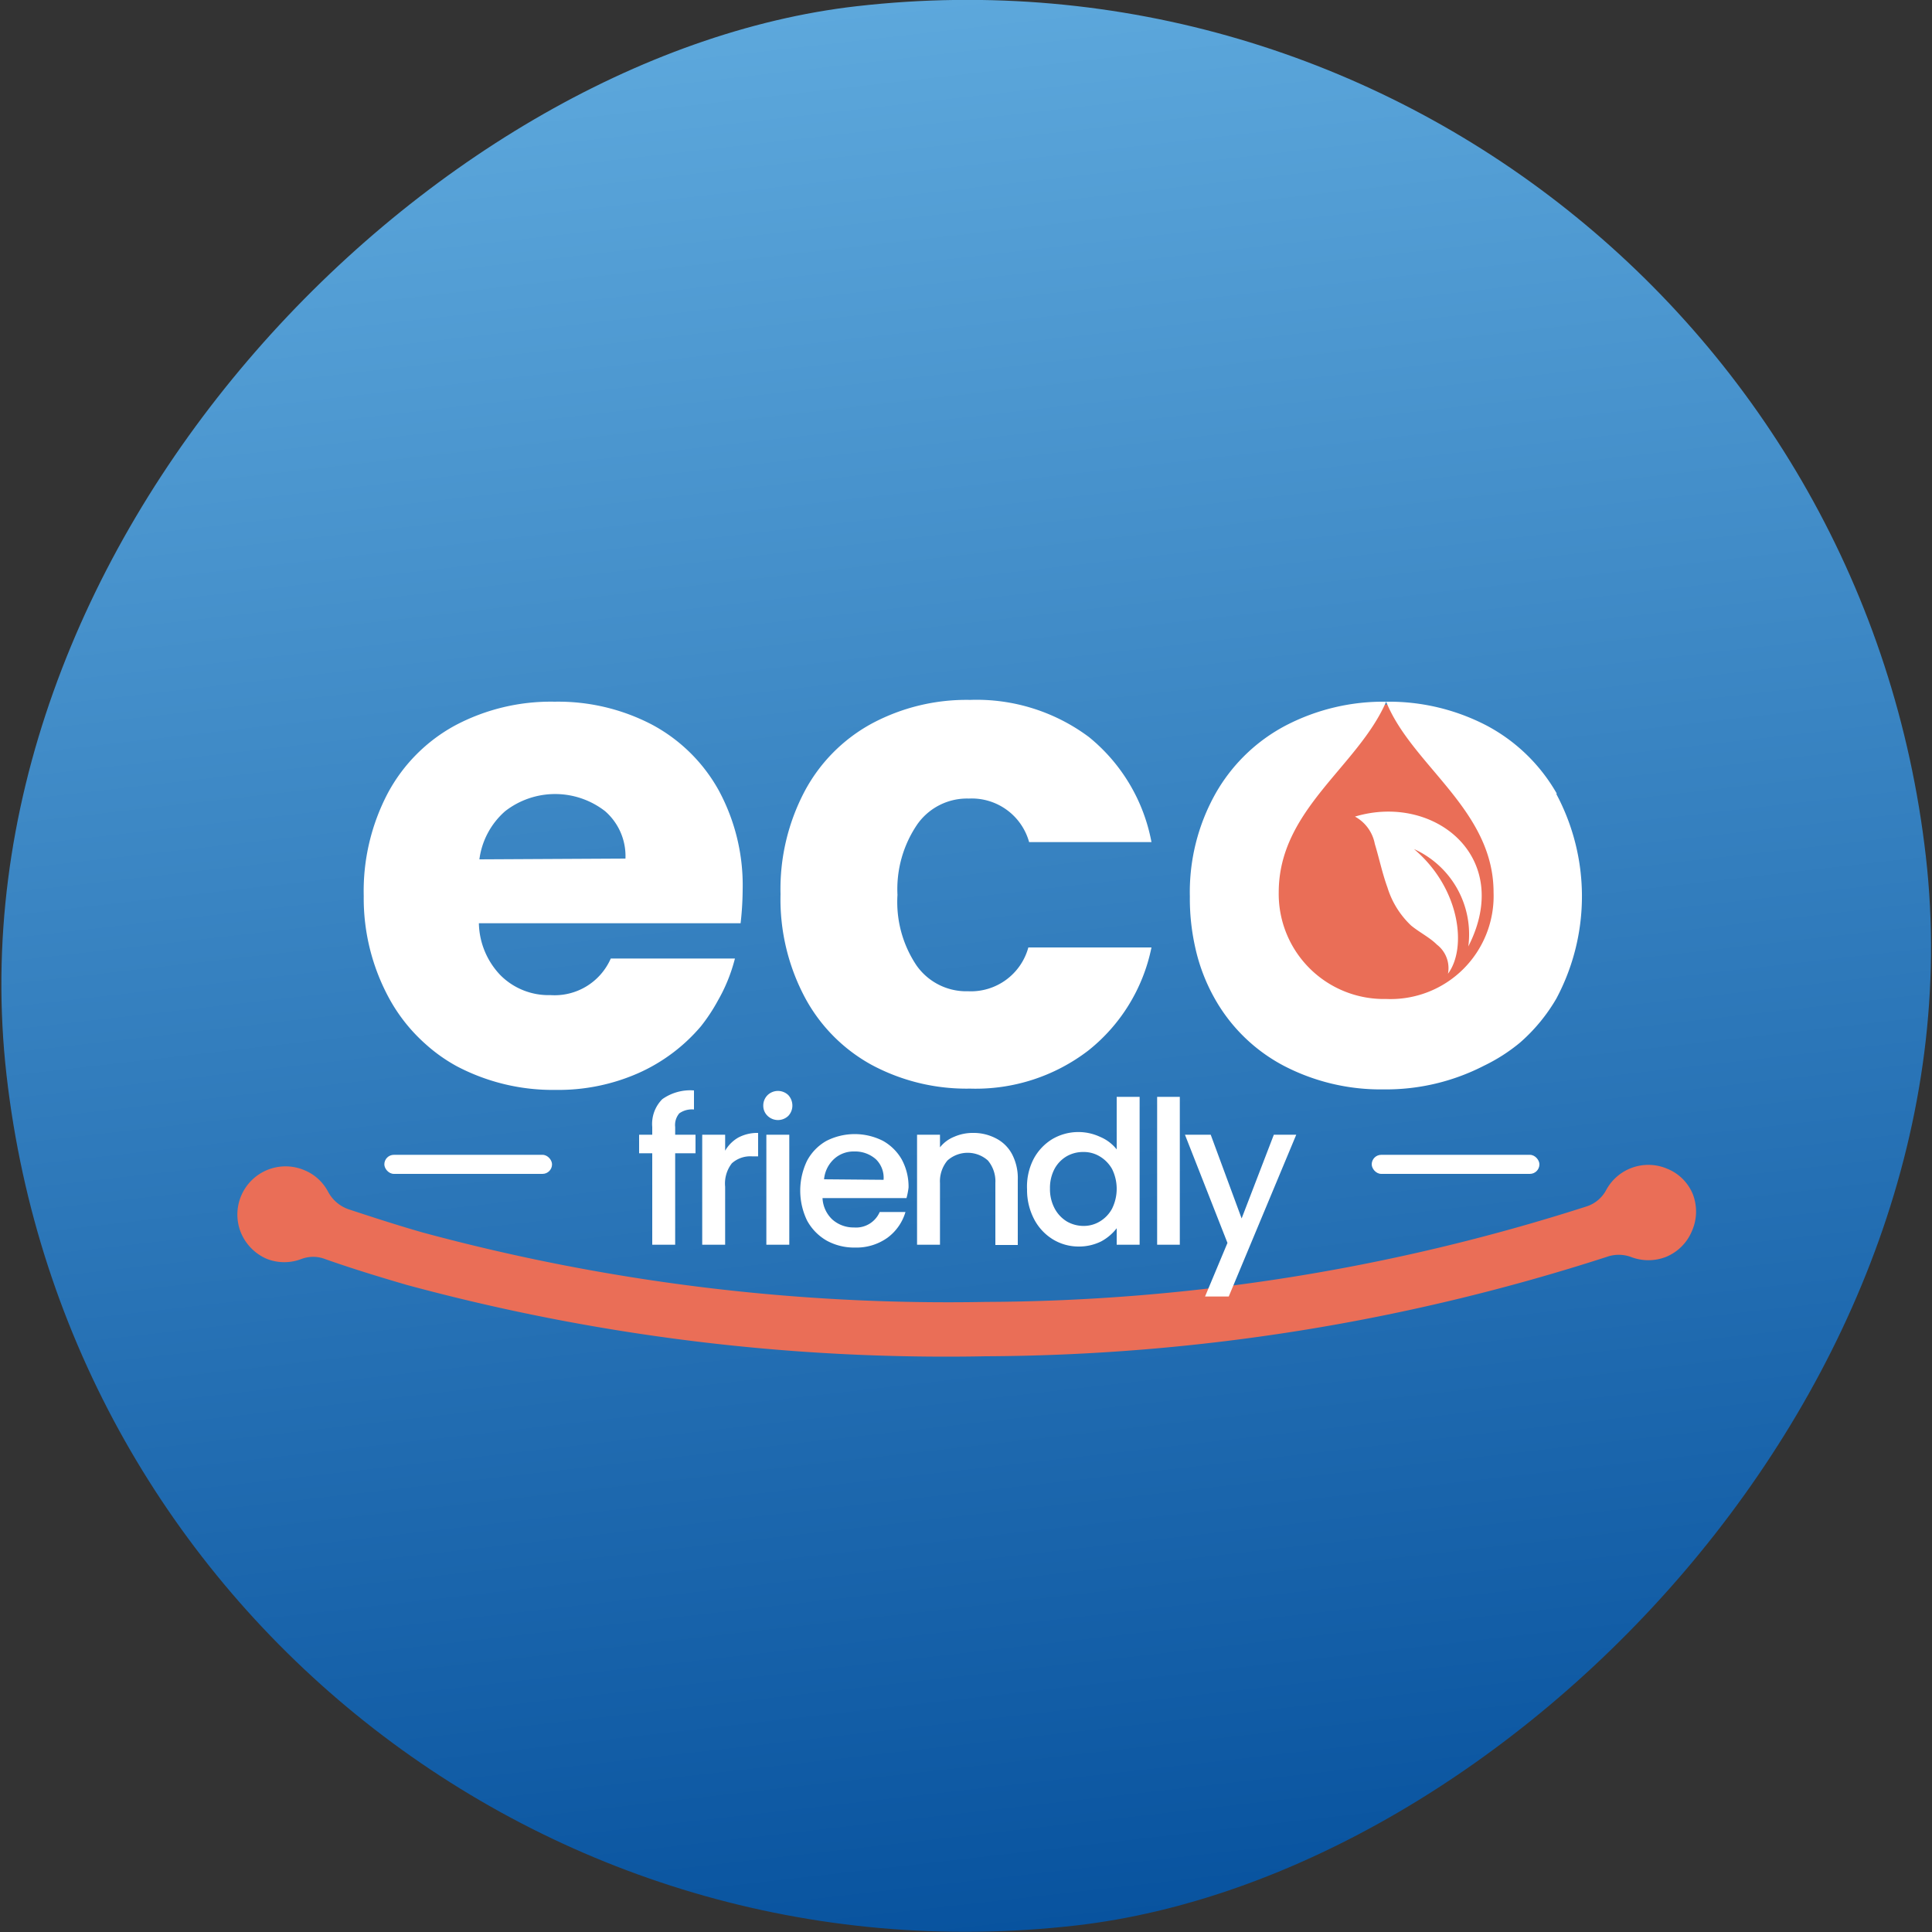
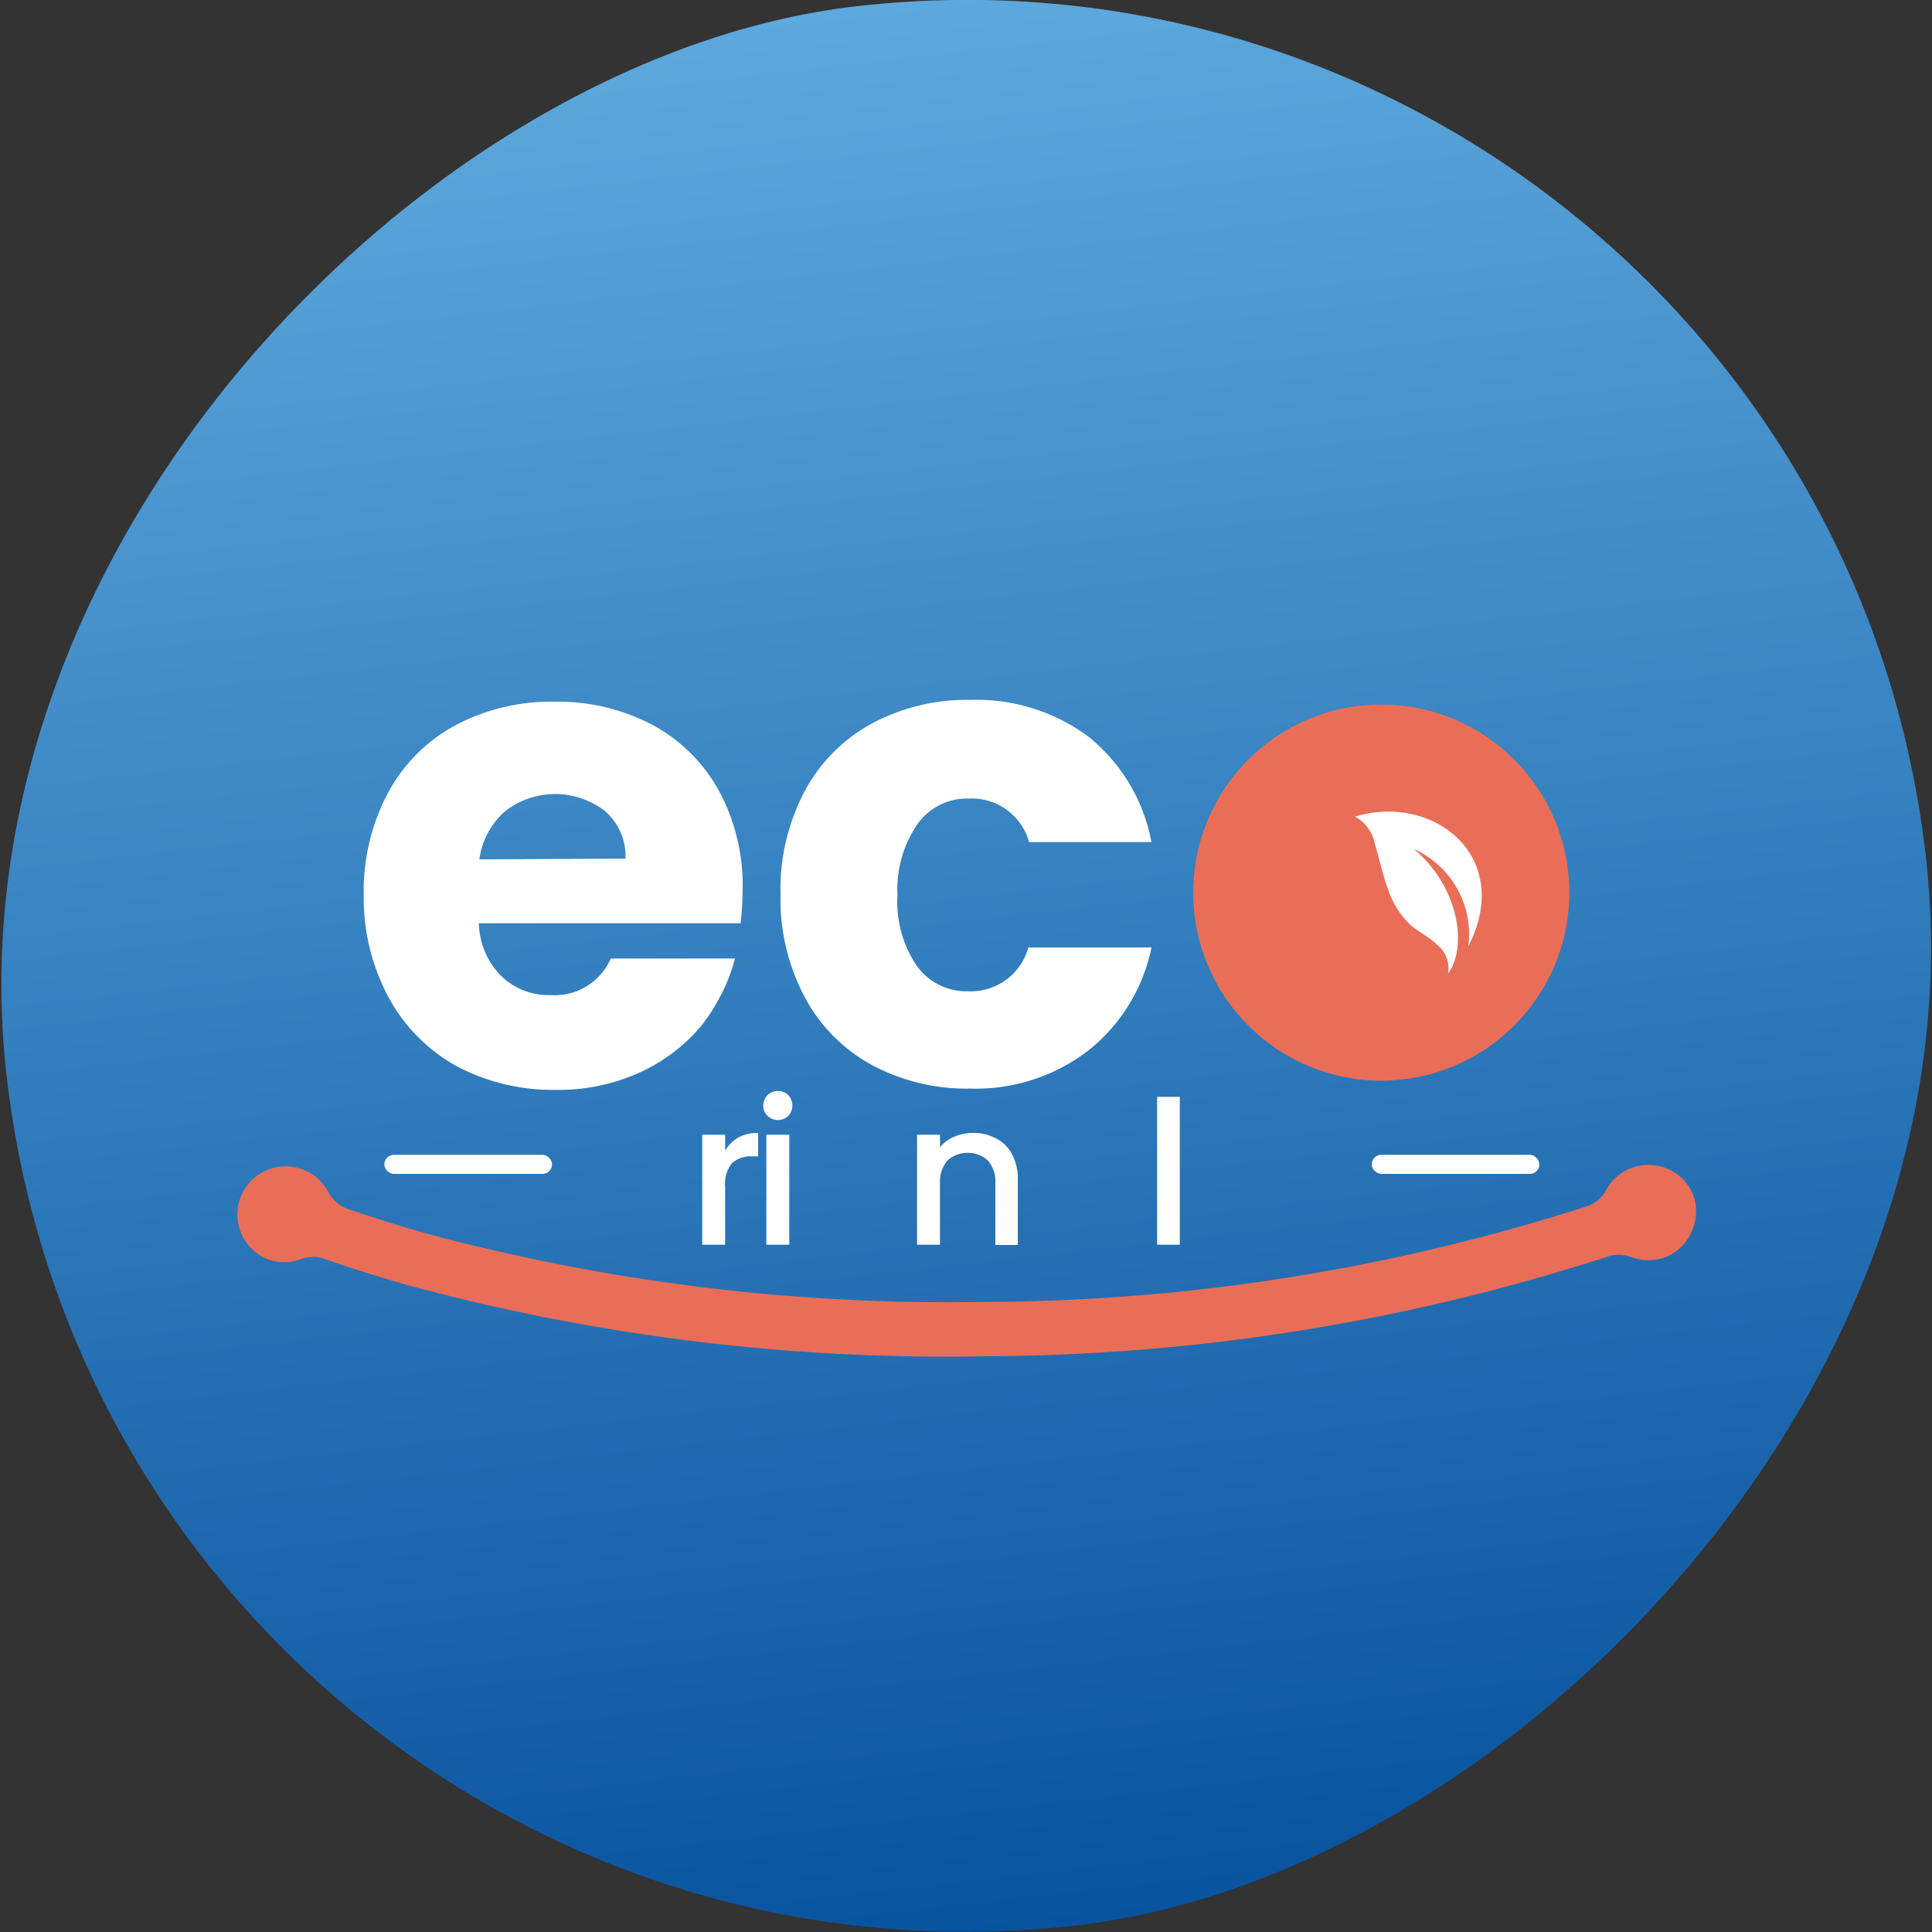
<svg xmlns="http://www.w3.org/2000/svg" id="Layer_1" data-name="Layer 1" viewBox="0 0 75 75">
  <rect x="0" y="0" width="75" height="75" fill="#333333" stroke="none" />
  <defs>
    <style>.cls-1{fill:url(#linear-gradient);}.cls-2{fill:#ea6e57;}.cls-3{fill:#fff;}</style>
    <linearGradient id="linear-gradient" x1="1753.55" y1="2530.73" x2="1828.54" y2="2530.73" gradientTransform="translate(-1753.55 -2493.23)" gradientUnits="userSpaceOnUse">
      <stop offset="0" stop-color="#5da8dc" />
      <stop offset="1" stop-color="#08539f" />
    </linearGradient>
  </defs>
  <rect class="cls-1" width="74.99" height="74.99" rx="37.5" transform="translate(70.51 -4.01) rotate(83.49)" />
  <path class="cls-2" d="M65.68,47.79a1.85,1.85,0,0,1-1,1h0a1.88,1.88,0,0,1-1.38,0,1.38,1.38,0,0,0-.92,0,79.36,79.36,0,0,1-24.11,3.86,80.07,80.07,0,0,1-22.48-2.77c-1.1-.32-2.17-.65-3.16-1a1.31,1.31,0,0,0-.47-.09,1.33,1.33,0,0,0-.45.08,1.85,1.85,0,0,1-1.35,0,1.9,1.9,0,0,1-1-1,1.87,1.87,0,0,1,2.44-2.45,1.82,1.82,0,0,1,.94.85,1.43,1.43,0,0,0,.78.67c1,.33,1.93.63,2.87.9a78.13,78.13,0,0,0,21.87,2.7,77.21,77.21,0,0,0,23.31-3.7,1.32,1.32,0,0,0,.78-.64,1.86,1.86,0,0,1,2.37-.83,1.8,1.8,0,0,1,1,1A1.87,1.87,0,0,1,65.68,47.79Z" />
  <circle class="cls-2" cx="53.62" cy="34.65" r="7.3" />
  <path class="cls-3" d="M28.83,34.54a7.74,7.74,0,0,0-.93-3.86,6.42,6.42,0,0,0-2.59-2.55,7.87,7.87,0,0,0-3.78-.89,7.92,7.92,0,0,0-3.86.92,6.46,6.46,0,0,0-2.61,2.62,8.16,8.16,0,0,0-.94,4,8.12,8.12,0,0,0,1,4s0,0,0,0a6.59,6.59,0,0,0,1.41,1.76,6.35,6.35,0,0,0,1.2.85,8,8,0,0,0,3.84.92,7.68,7.68,0,0,0,3.23-.66,6.81,6.81,0,0,0,2.41-1.81,6.91,6.91,0,0,0,.66-1,6.48,6.48,0,0,0,.66-1.63H23.71a2.38,2.38,0,0,1-2.34,1.42,2.64,2.64,0,0,1-1.9-.73l-.06-.06a3,3,0,0,1-.82-2H28.75A12,12,0,0,0,28.83,34.54ZM18.61,33.36a3,3,0,0,1,1-1.87,3.16,3.16,0,0,1,3.88,0,2.31,2.31,0,0,1,.79,1.84Z" />
  <path class="cls-3" d="M37.58,38.48a2.36,2.36,0,0,1-2-1,4.42,4.42,0,0,1-.74-2.74A4.46,4.46,0,0,1,35.61,32a2.36,2.36,0,0,1,2-1,2.31,2.31,0,0,1,2.34,1.69H44.7a6.88,6.88,0,0,0-2.43-4.08,7.29,7.29,0,0,0-4.61-1.44,7.79,7.79,0,0,0-3.82.92,6.43,6.43,0,0,0-2.6,2.62,8.13,8.13,0,0,0-.94,4,8.12,8.12,0,0,0,.94,4,6.46,6.46,0,0,0,2.6,2.63,7.79,7.79,0,0,0,3.82.92,7.18,7.18,0,0,0,4.59-1.48,6.85,6.85,0,0,0,2.45-4H39.92A2.31,2.31,0,0,1,37.58,38.48Z" />
-   <path class="cls-3" d="M60.43,30.8a6.8,6.8,0,0,0-2.73-2.64,8.21,8.21,0,0,0-3.89-.92h0c1,2.48,4.17,4.19,4.17,7.4a4,4,0,0,1-4.17,4.14,4.08,4.08,0,0,1-4.17-4.14c0-3.21,3.07-4.87,4.17-7.4a8.21,8.21,0,0,0-3.89.92,6.73,6.73,0,0,0-2.73,2.64,7.81,7.81,0,0,0-1,4,8.62,8.62,0,0,0,.2,1.94,7.14,7.14,0,0,0,.78,2.05l0,0h0a6.6,6.6,0,0,0,2.66,2.58,8.14,8.14,0,0,0,3.88.92,8.31,8.31,0,0,0,3.9-.92A6.85,6.85,0,0,0,59,40.48h0a6.79,6.79,0,0,0,1.42-1.72l0,0a8.43,8.43,0,0,0,0-7.93Z" />
  <path class="cls-3" d="M52.6,31.7a1.53,1.53,0,0,1,.77,1.06c.17.56.29,1.14.49,1.69a3.41,3.41,0,0,0,.92,1.48c.33.27.72.46,1,.74a1.15,1.15,0,0,1,.43,1.13c.75-1,.47-3.33-1.32-4.84A3.63,3.63,0,0,1,57,36.74C58.78,33.26,55.66,30.78,52.6,31.7Z" />
-   <path class="cls-3" d="M27,44.77h-.79v3.55h-.89V44.77h-.51v-.72h.51v-.3a1.36,1.36,0,0,1,.39-1.08,1.88,1.88,0,0,1,1.23-.34v.74a.85.85,0,0,0-.57.15.7.7,0,0,0-.16.53v.3H27Z" />
  <path class="cls-3" d="M28.66,44.16a1.57,1.57,0,0,1,.77-.18v.91H29.2a1.07,1.07,0,0,0-.79.27,1.28,1.28,0,0,0-.26.91v2.25h-.89V44.05h.89v.62A1.39,1.39,0,0,1,28.66,44.16Z" />
  <path class="cls-3" d="M29.8,43.32a.54.54,0,0,1-.17-.4.57.57,0,0,1,.17-.41.58.58,0,0,1,.8,0,.6.6,0,0,1,.16.41.58.58,0,0,1-.16.4.58.58,0,0,1-.8,0Zm.84.73v4.27h-.89V44.05Z" />
-   <path class="cls-3" d="M35.19,46.51H31.93a1.22,1.22,0,0,0,.38.83,1.24,1.24,0,0,0,.84.31,1,1,0,0,0,1-.6h1a1.91,1.91,0,0,1-.7,1,2.07,2.07,0,0,1-1.26.38,2.21,2.21,0,0,1-1.1-.27,2,2,0,0,1-.76-.78,2.67,2.67,0,0,1,0-2.32,1.92,1.92,0,0,1,.75-.77,2.42,2.42,0,0,1,2.2,0A1.92,1.92,0,0,1,35,45a2.21,2.21,0,0,1,.27,1.1A2.74,2.74,0,0,1,35.19,46.51Zm-.89-.71A1,1,0,0,0,34,45a1.22,1.22,0,0,0-.84-.3,1.12,1.12,0,0,0-.78.29,1.22,1.22,0,0,0-.39.79Z" />
  <path class="cls-3" d="M38.66,44.19a1.45,1.45,0,0,1,.63.62,2,2,0,0,1,.22,1v2.52h-.87V45.93a1.26,1.26,0,0,0-.29-.88,1.18,1.18,0,0,0-1.57,0,1.26,1.26,0,0,0-.29.88v2.39H35.6V44.05h.89v.49a1.33,1.33,0,0,1,.55-.41,1.79,1.79,0,0,1,.72-.15A1.87,1.87,0,0,1,38.66,44.19Z" />
-   <path class="cls-3" d="M40.12,45a2,2,0,0,1,.73-.78,2,2,0,0,1,1.85-.09,1.62,1.62,0,0,1,.65.49V42.58h.89v5.74h-.89v-.64a1.89,1.89,0,0,1-.6.51,1.93,1.93,0,0,1-.88.2,1.91,1.91,0,0,1-1-.28,2,2,0,0,1-.73-.79,2.44,2.44,0,0,1-.27-1.15A2.34,2.34,0,0,1,40.12,45Zm3.05.38a1.33,1.33,0,0,0-.48-.49,1.2,1.2,0,0,0-.64-.17,1.28,1.28,0,0,0-.63.16,1.26,1.26,0,0,0-.48.49,1.57,1.57,0,0,0-.18.77,1.59,1.59,0,0,0,.18.77,1.31,1.31,0,0,0,.48.51,1.29,1.29,0,0,0,.63.17,1.2,1.2,0,0,0,.64-.17,1.29,1.29,0,0,0,.48-.5,1.74,1.74,0,0,0,0-1.54Z" />
  <path class="cls-3" d="M45.8,42.58v5.74h-.88V42.58Z" />
-   <path class="cls-3" d="M50.32,44.05,47.7,50.33h-.92l.87-2.08L46,44.05h1l1.2,3.25,1.25-3.25Z" />
  <rect class="cls-3" x="14.92" y="44.83" width="6.51" height="0.74" rx="0.37" />
  <rect class="cls-3" x="53.25" y="44.83" width="6.51" height="0.74" rx="0.37" />
</svg>